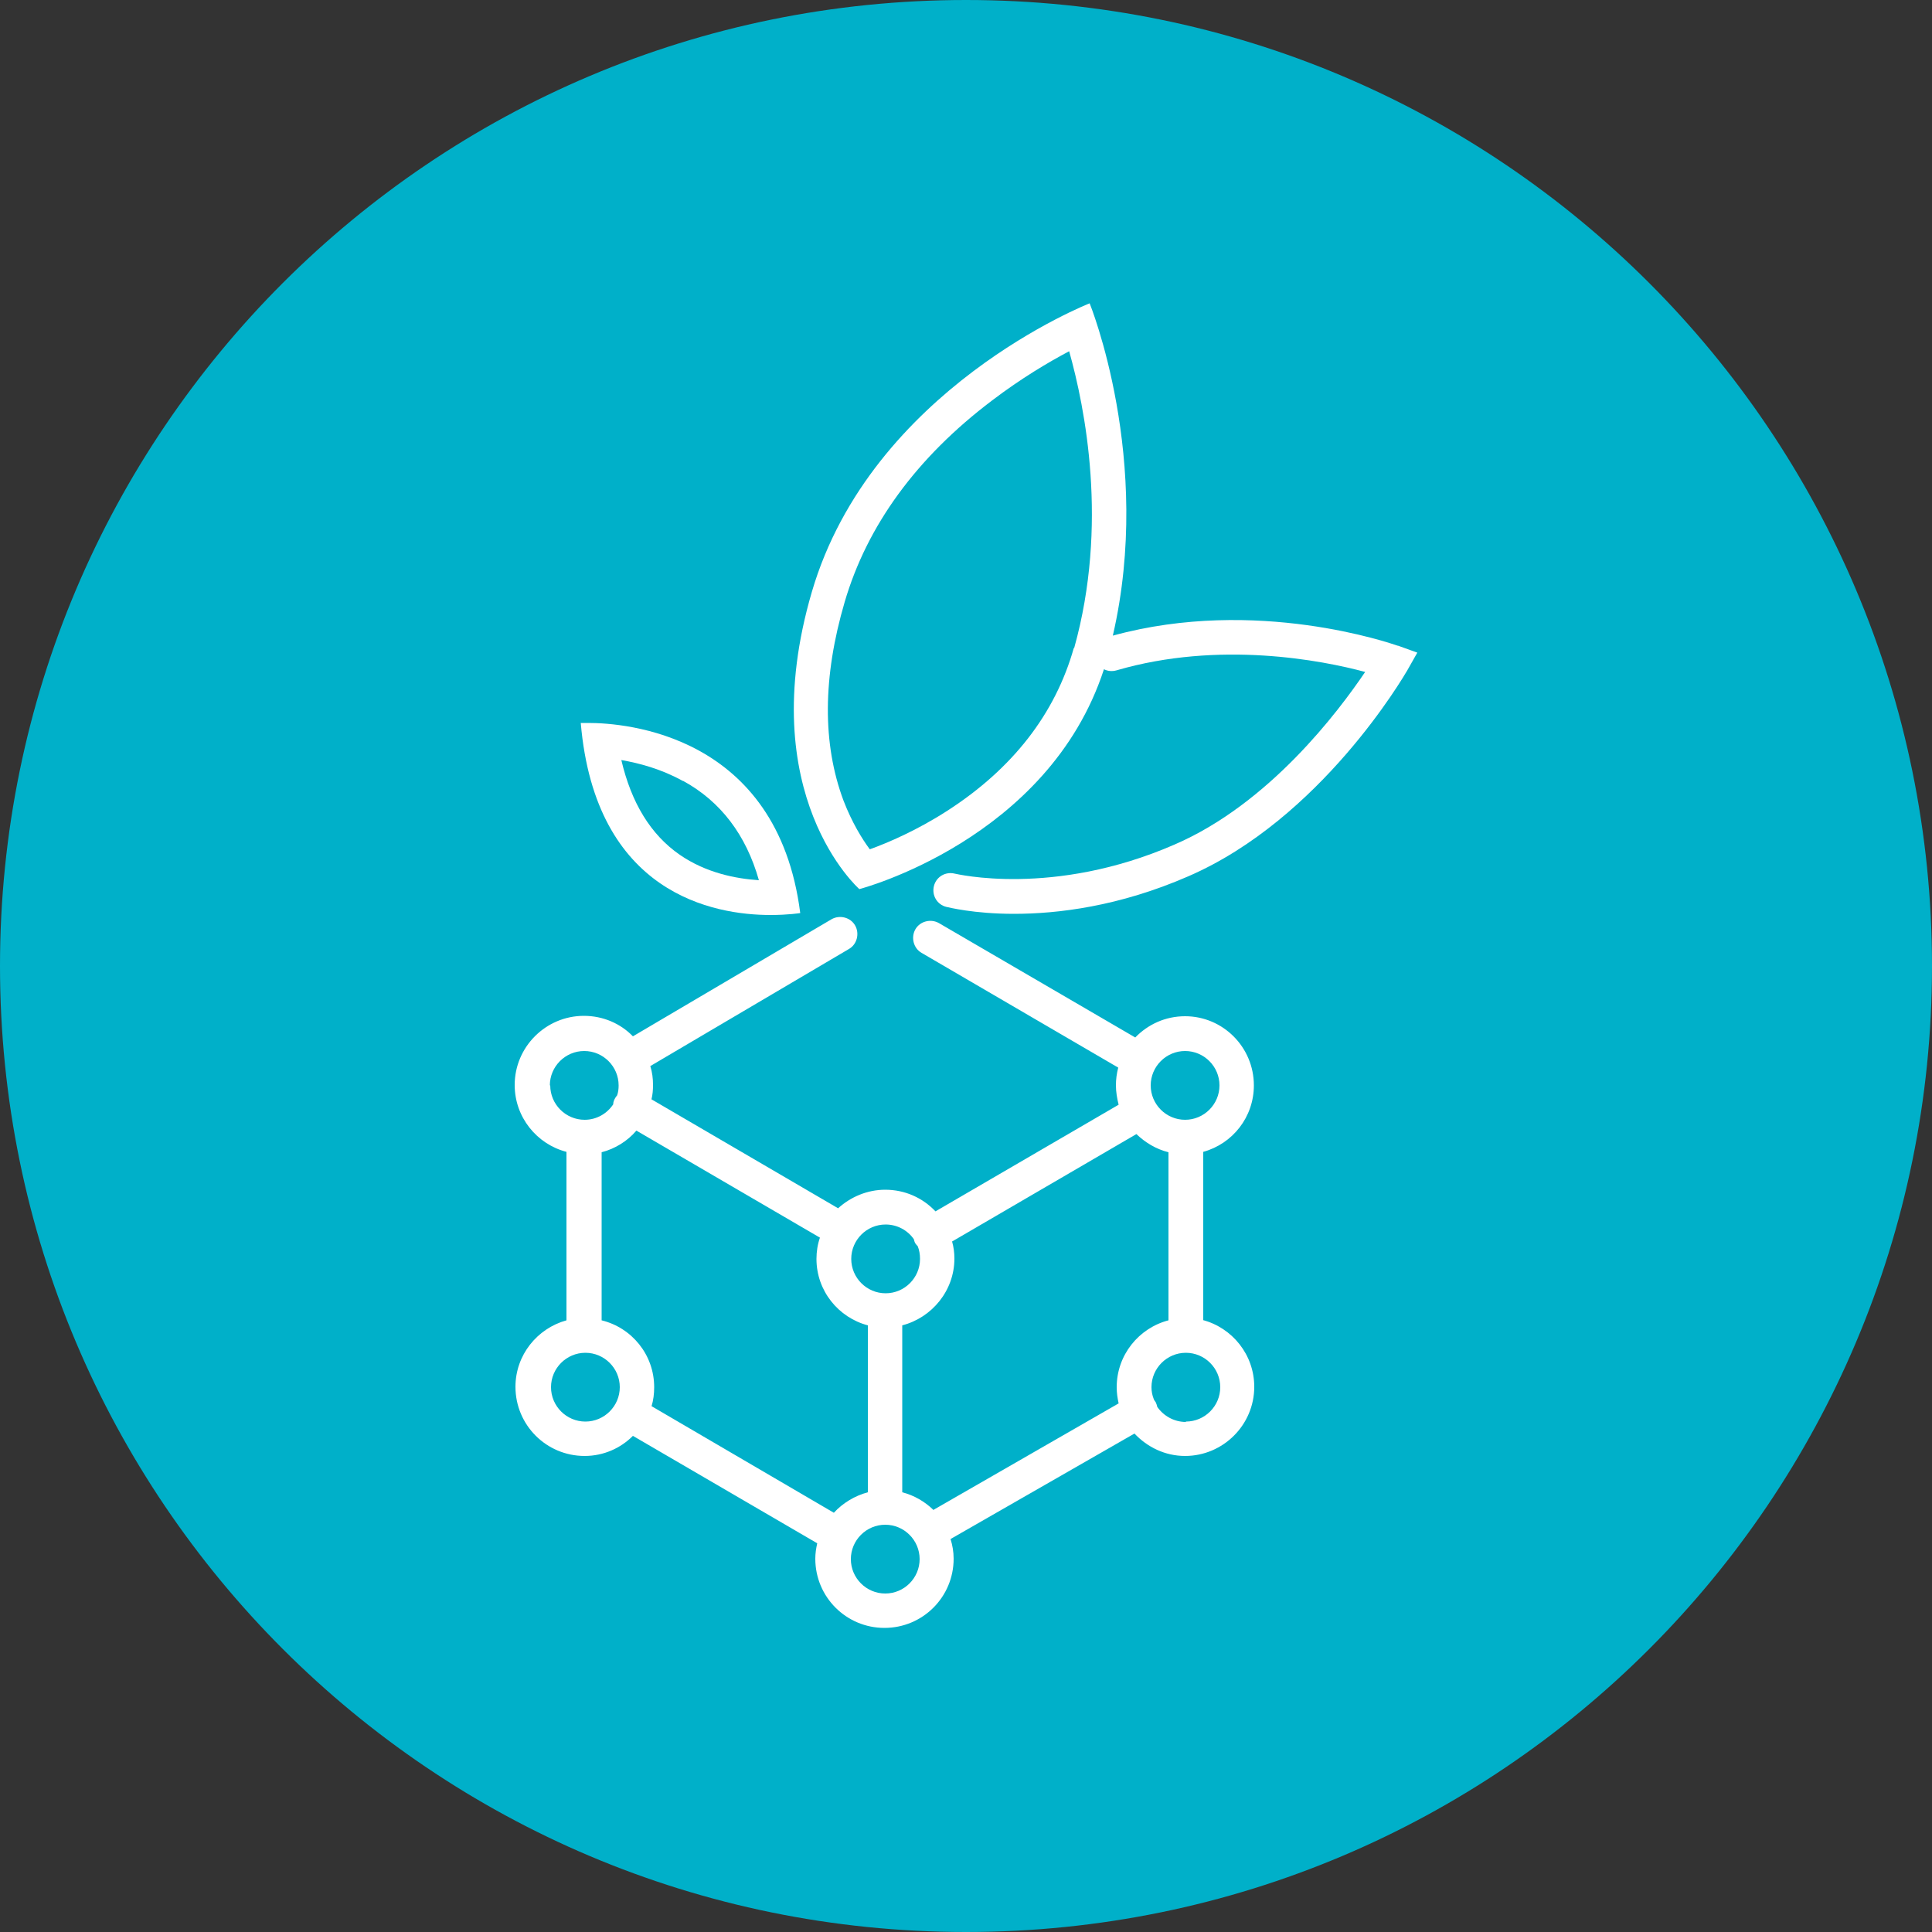
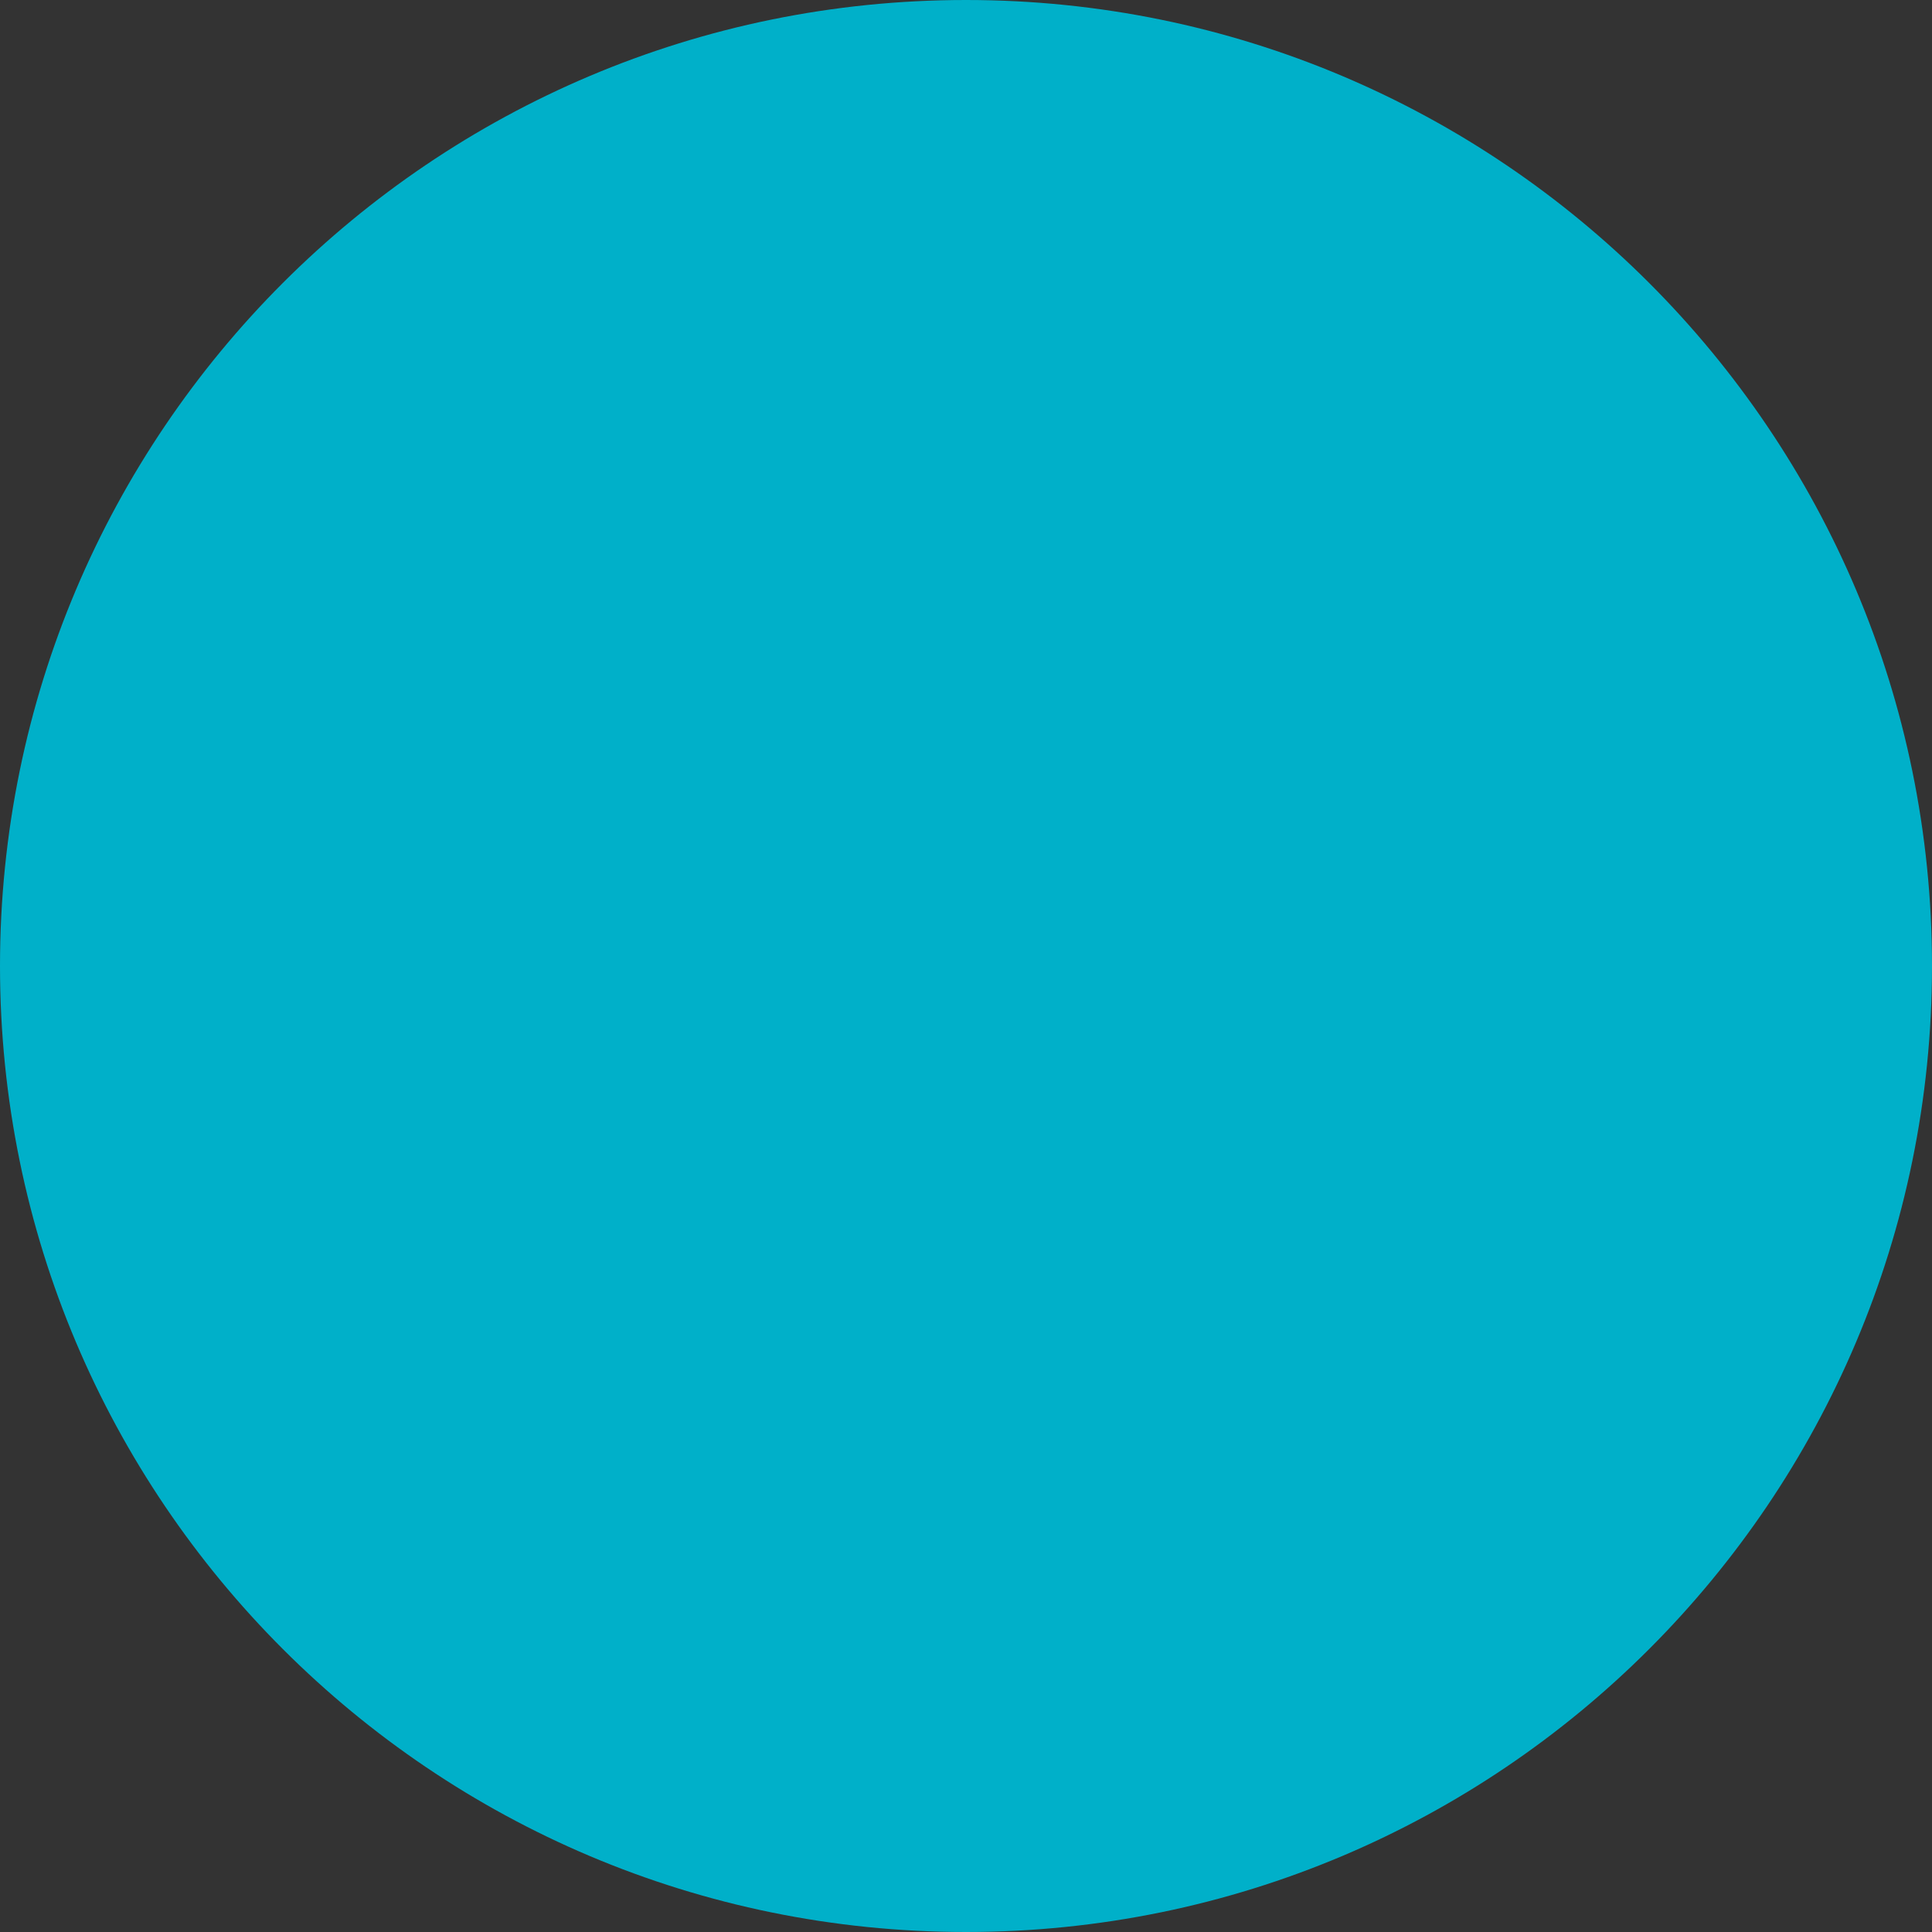
<svg xmlns="http://www.w3.org/2000/svg" viewBox="0 0 50 50">
  <rect x="0" y="0" width="50" height="50" fill="#333333" stroke="none" />
  <g isolation="isolate">
    <g id="uuid-7ce6c39a-42a6-4a95-9c86-af20efc4bf22">
      <g>
        <g mix-blend-mode="multiply">
          <path d="M25,50c13.81,0,25-11.19,25-25S38.81,0,25,0,0,11.19,0,25s11.19,25,25,25" fill="#00b0c9" />
        </g>
-         <path d="M30.69,36.8c-.31,0-.58-.16-.74-.39-.01-.04-.02-.08-.04-.12-.02-.03-.04-.05-.05-.08-.04-.1-.06-.2-.06-.31,0-.49,.4-.89,.89-.89s.89,.4,.89,.89-.4,.89-.89,.89m-6.54,2.28c-.22-.21-.49-.37-.8-.45v-4.32c.77-.2,1.35-.9,1.35-1.73,0-.15-.02-.3-.06-.44l4.77-2.78c.23,.22,.51,.39,.83,.47v4.35c-.77,.2-1.34,.9-1.34,1.73,0,.15,.02,.28,.05,.42l-4.8,2.76Zm-1.24,2.17c-.49,0-.89-.4-.89-.89s.4-.89,.89-.89,.89,.4,.89,.89-.4,.89-.89,.89m-6.05-4.84c.05-.16,.07-.33,.07-.5,0-.84-.58-1.54-1.36-1.73v-4.35c.35-.09,.67-.29,.9-.56l4.75,2.77c-.06,.17-.09,.36-.09,.55,0,.83,.57,1.52,1.33,1.72v4.32c-.34,.09-.65,.28-.88,.53l-4.72-2.76Zm-1.71,.39c-.49,0-.89-.4-.89-.89s.4-.89,.89-.89,.89,.4,.89,.89-.4,.89-.89,.89m-.92-8.7c0-.49,.4-.89,.89-.89s.89,.4,.89,.89c0,.09-.01,.18-.04,.26-.02,.02-.04,.05-.05,.07-.03,.05-.05,.1-.05,.16-.16,.24-.43,.4-.74,.4-.49,0-.89-.4-.89-.89m8.68,3.6c.3,0,.57,.15,.73,.38,.01,.04,.02,.08,.04,.11,.02,.03,.04,.05,.06,.07,.04,.1,.06,.21,.06,.33,0,.49-.4,.89-.89,.89s-.89-.4-.89-.89,.4-.89,.89-.89m7.75-4.49c.49,0,.89,.4,.89,.89s-.4,.89-.89,.89-.89-.4-.89-.89,.4-.89,.89-.89m.47,6.97v-4.36c.76-.21,1.31-.9,1.31-1.72,0-.99-.8-1.79-1.78-1.79-.51,0-.96,.21-1.29,.55l-5.08-2.96c-.21-.12-.49-.05-.61,.16-.12,.21-.05,.49,.16,.61l5.09,2.97c-.04,.15-.06,.3-.06,.46,0,.17,.03,.34,.07,.5l-4.74,2.76c-.33-.35-.79-.56-1.3-.56-.47,0-.9,.19-1.22,.48l-4.83-2.82c.03-.12,.04-.24,.04-.37,0-.17-.02-.33-.07-.49l5.14-3.03c.21-.12,.28-.4,.16-.61-.12-.21-.4-.28-.61-.16l-5.14,3.03c-.32-.33-.77-.53-1.27-.53-.98,0-1.79,.8-1.79,1.79,0,.83,.57,1.53,1.34,1.73v4.36c-.76,.21-1.32,.9-1.32,1.72,0,.99,.8,1.79,1.79,1.79,.49,0,.93-.2,1.25-.52l4.77,2.78c-.03,.13-.05,.26-.05,.4,0,.99,.8,1.79,1.79,1.79s1.79-.8,1.79-1.79c0-.18-.03-.35-.08-.51l4.76-2.73c.33,.35,.79,.58,1.31,.58,.98,0,1.79-.8,1.79-1.79,0-.83-.57-1.53-1.34-1.73" fill="#fff" />
-         <path d="M17.68,20.21c.97,.53,1.63,1.4,1.96,2.57-.6-.04-1.37-.19-2.05-.66-.75-.52-1.25-1.34-1.51-2.45,.46,.08,1.03,.23,1.59,.54m2.27,3.47c.47,0,.77-.05,.77-.05-.59-4.64-4.55-4.92-5.48-4.92-.13,0-.2,0-.2,0,.38,4.43,3.45,4.97,4.91,4.97" fill="#fff" />
-         <path d="M27.79,16.77c-.48,1.7-1.58,3.12-3.27,4.21-.79,.51-1.54,.83-2.01,1-.2-.27-.46-.69-.68-1.26-.55-1.47-.54-3.2,.03-5.14,.58-1.98,1.86-3.74,3.82-5.22,.75-.57,1.46-.99,1.99-1.27,.41,1.46,1.02,4.49,.13,7.68m8.37-.06c-.15-.05-3.65-1.28-7.37-.26,1.05-4.55-.6-8.6-.6-8.6,0,0-5.65,2.21-7.19,7.47-1.54,5.26,1.23,7.69,1.23,7.69,0,0,4.89-1.27,6.33-5.69,.1,.05,.21,.06,.32,.03,2.67-.78,5.33-.26,6.44,.04-.69,1.02-2.48,3.41-4.94,4.47-3.15,1.37-5.66,.75-5.68,.75-.24-.06-.48,.08-.54,.32-.06,.24,.08,.48,.32,.54,.05,.01,.71,.18,1.75,.18,1.13,0,2.72-.19,4.51-.97,3.44-1.49,5.58-5.18,5.67-5.33l.26-.46-.5-.18Z" fill="#fff" />
      </g>
    </g>
  </g>
</svg>